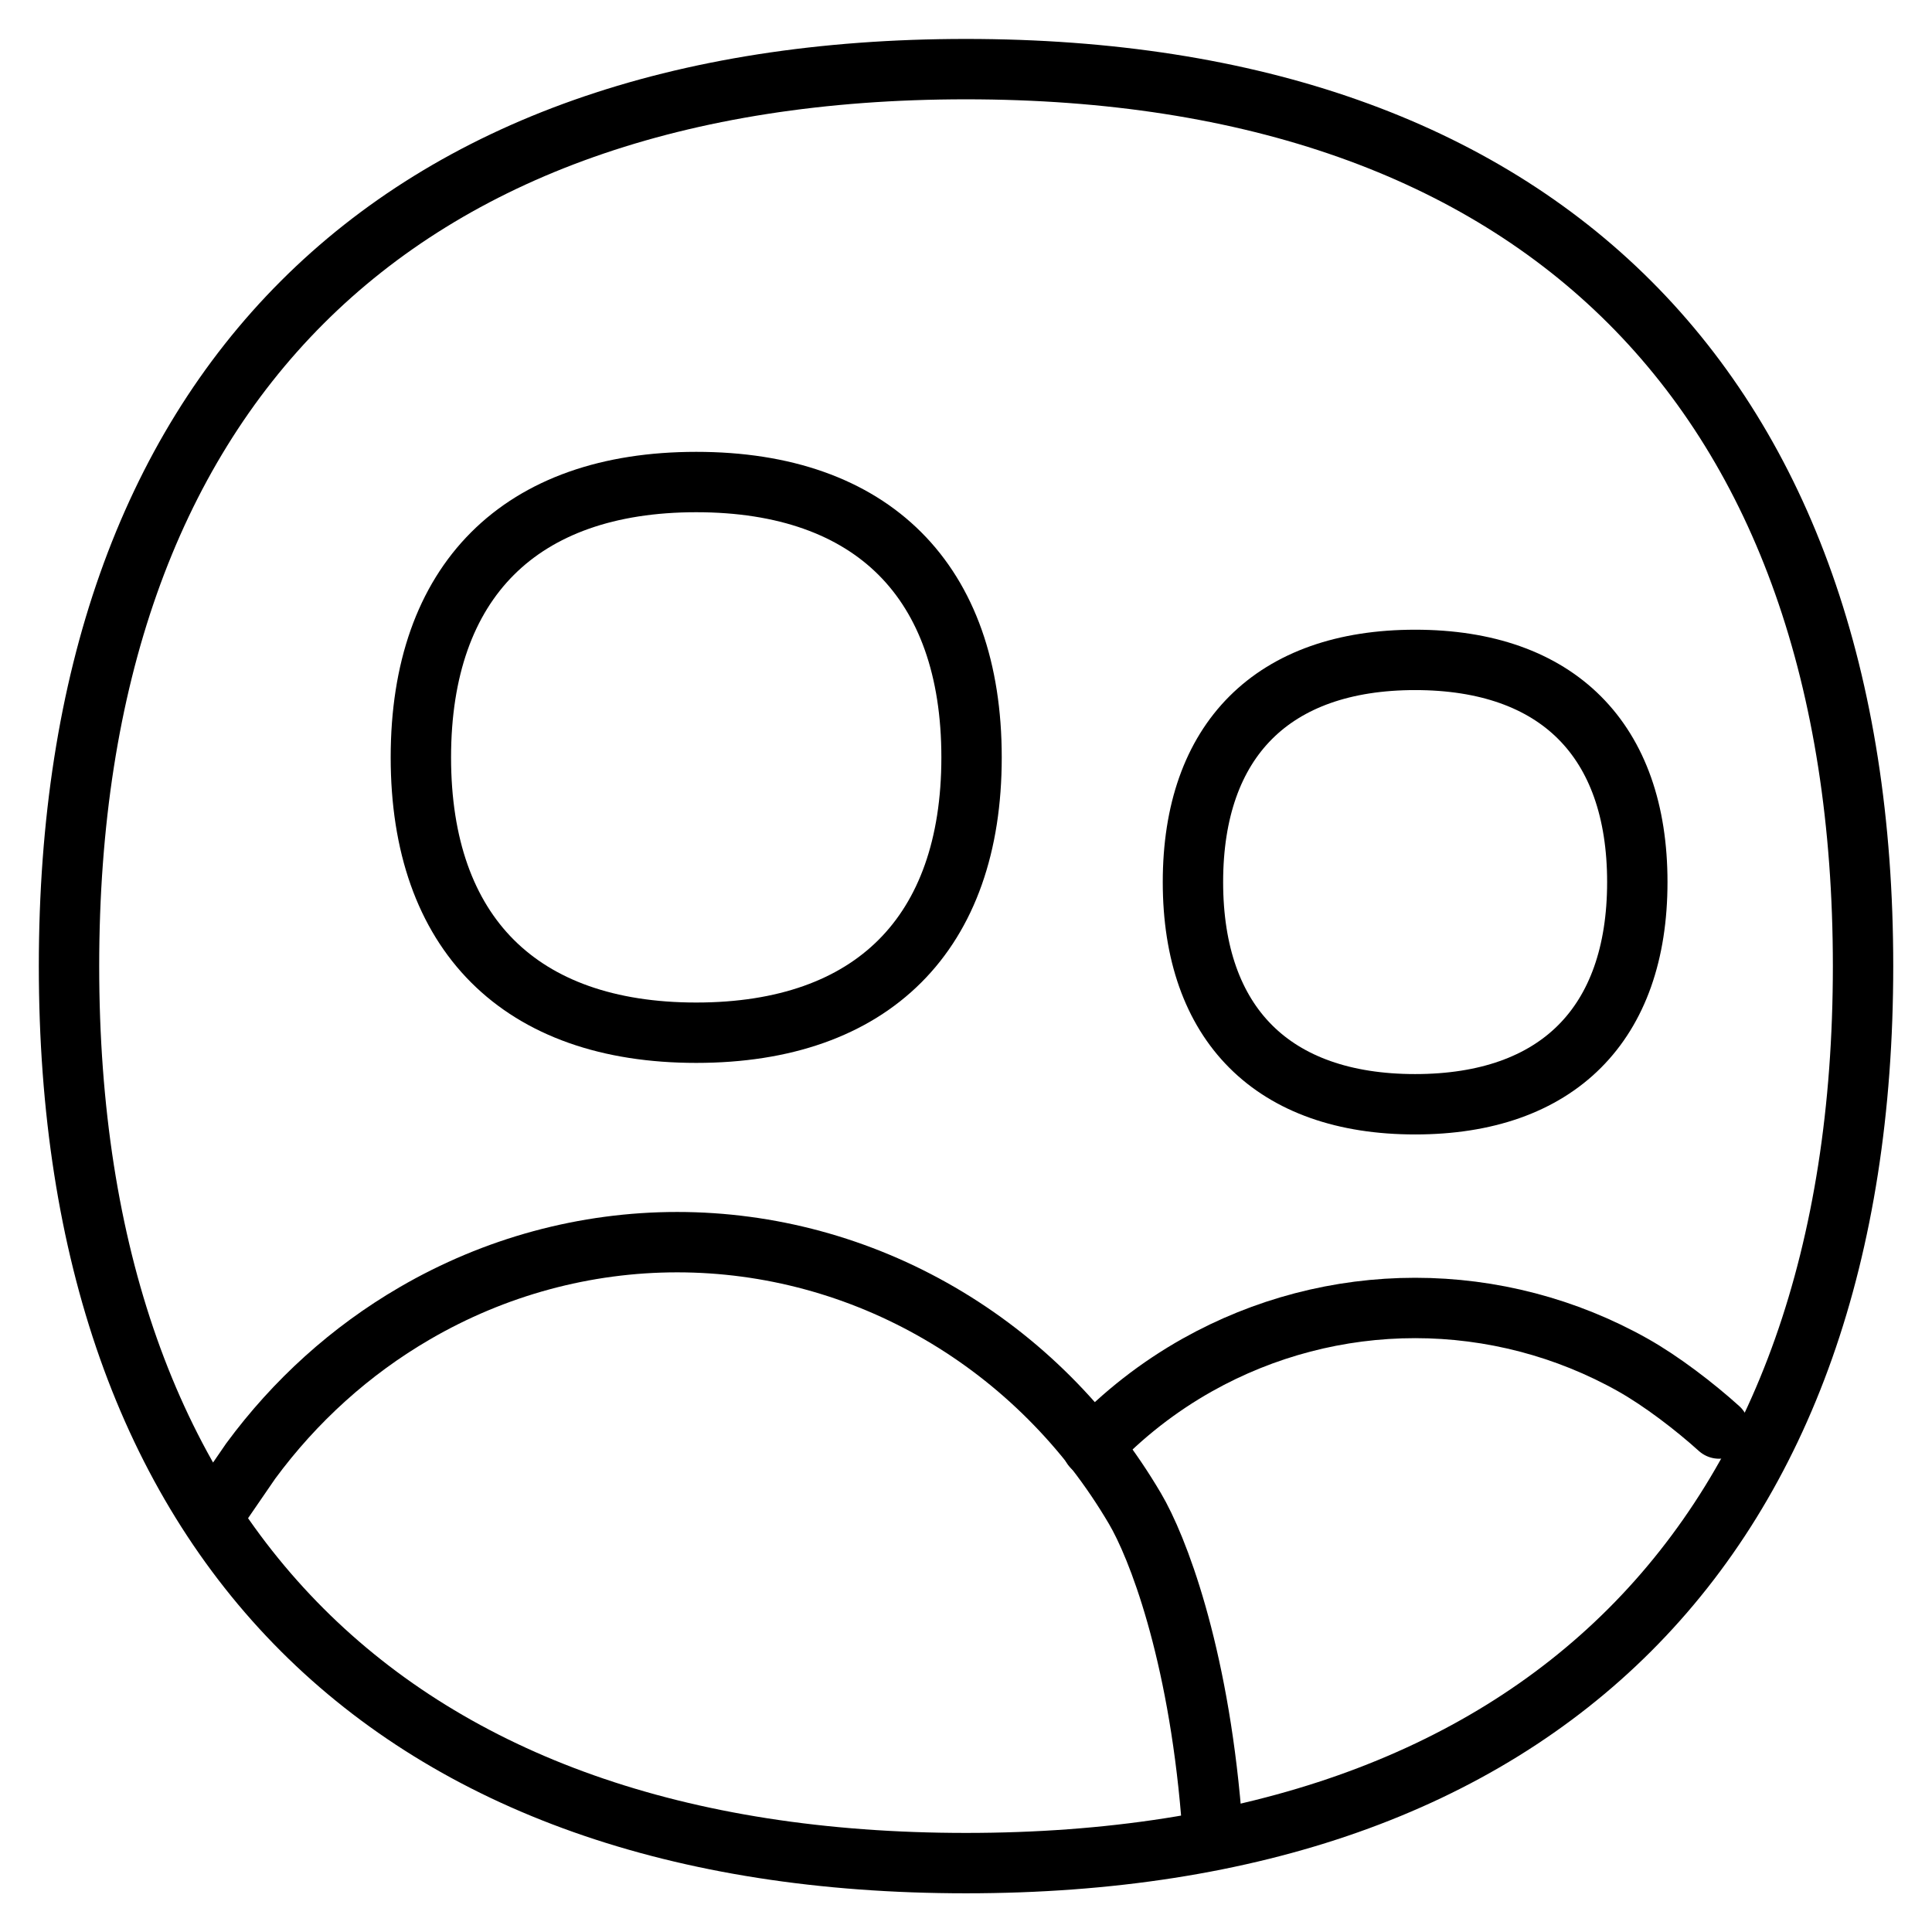
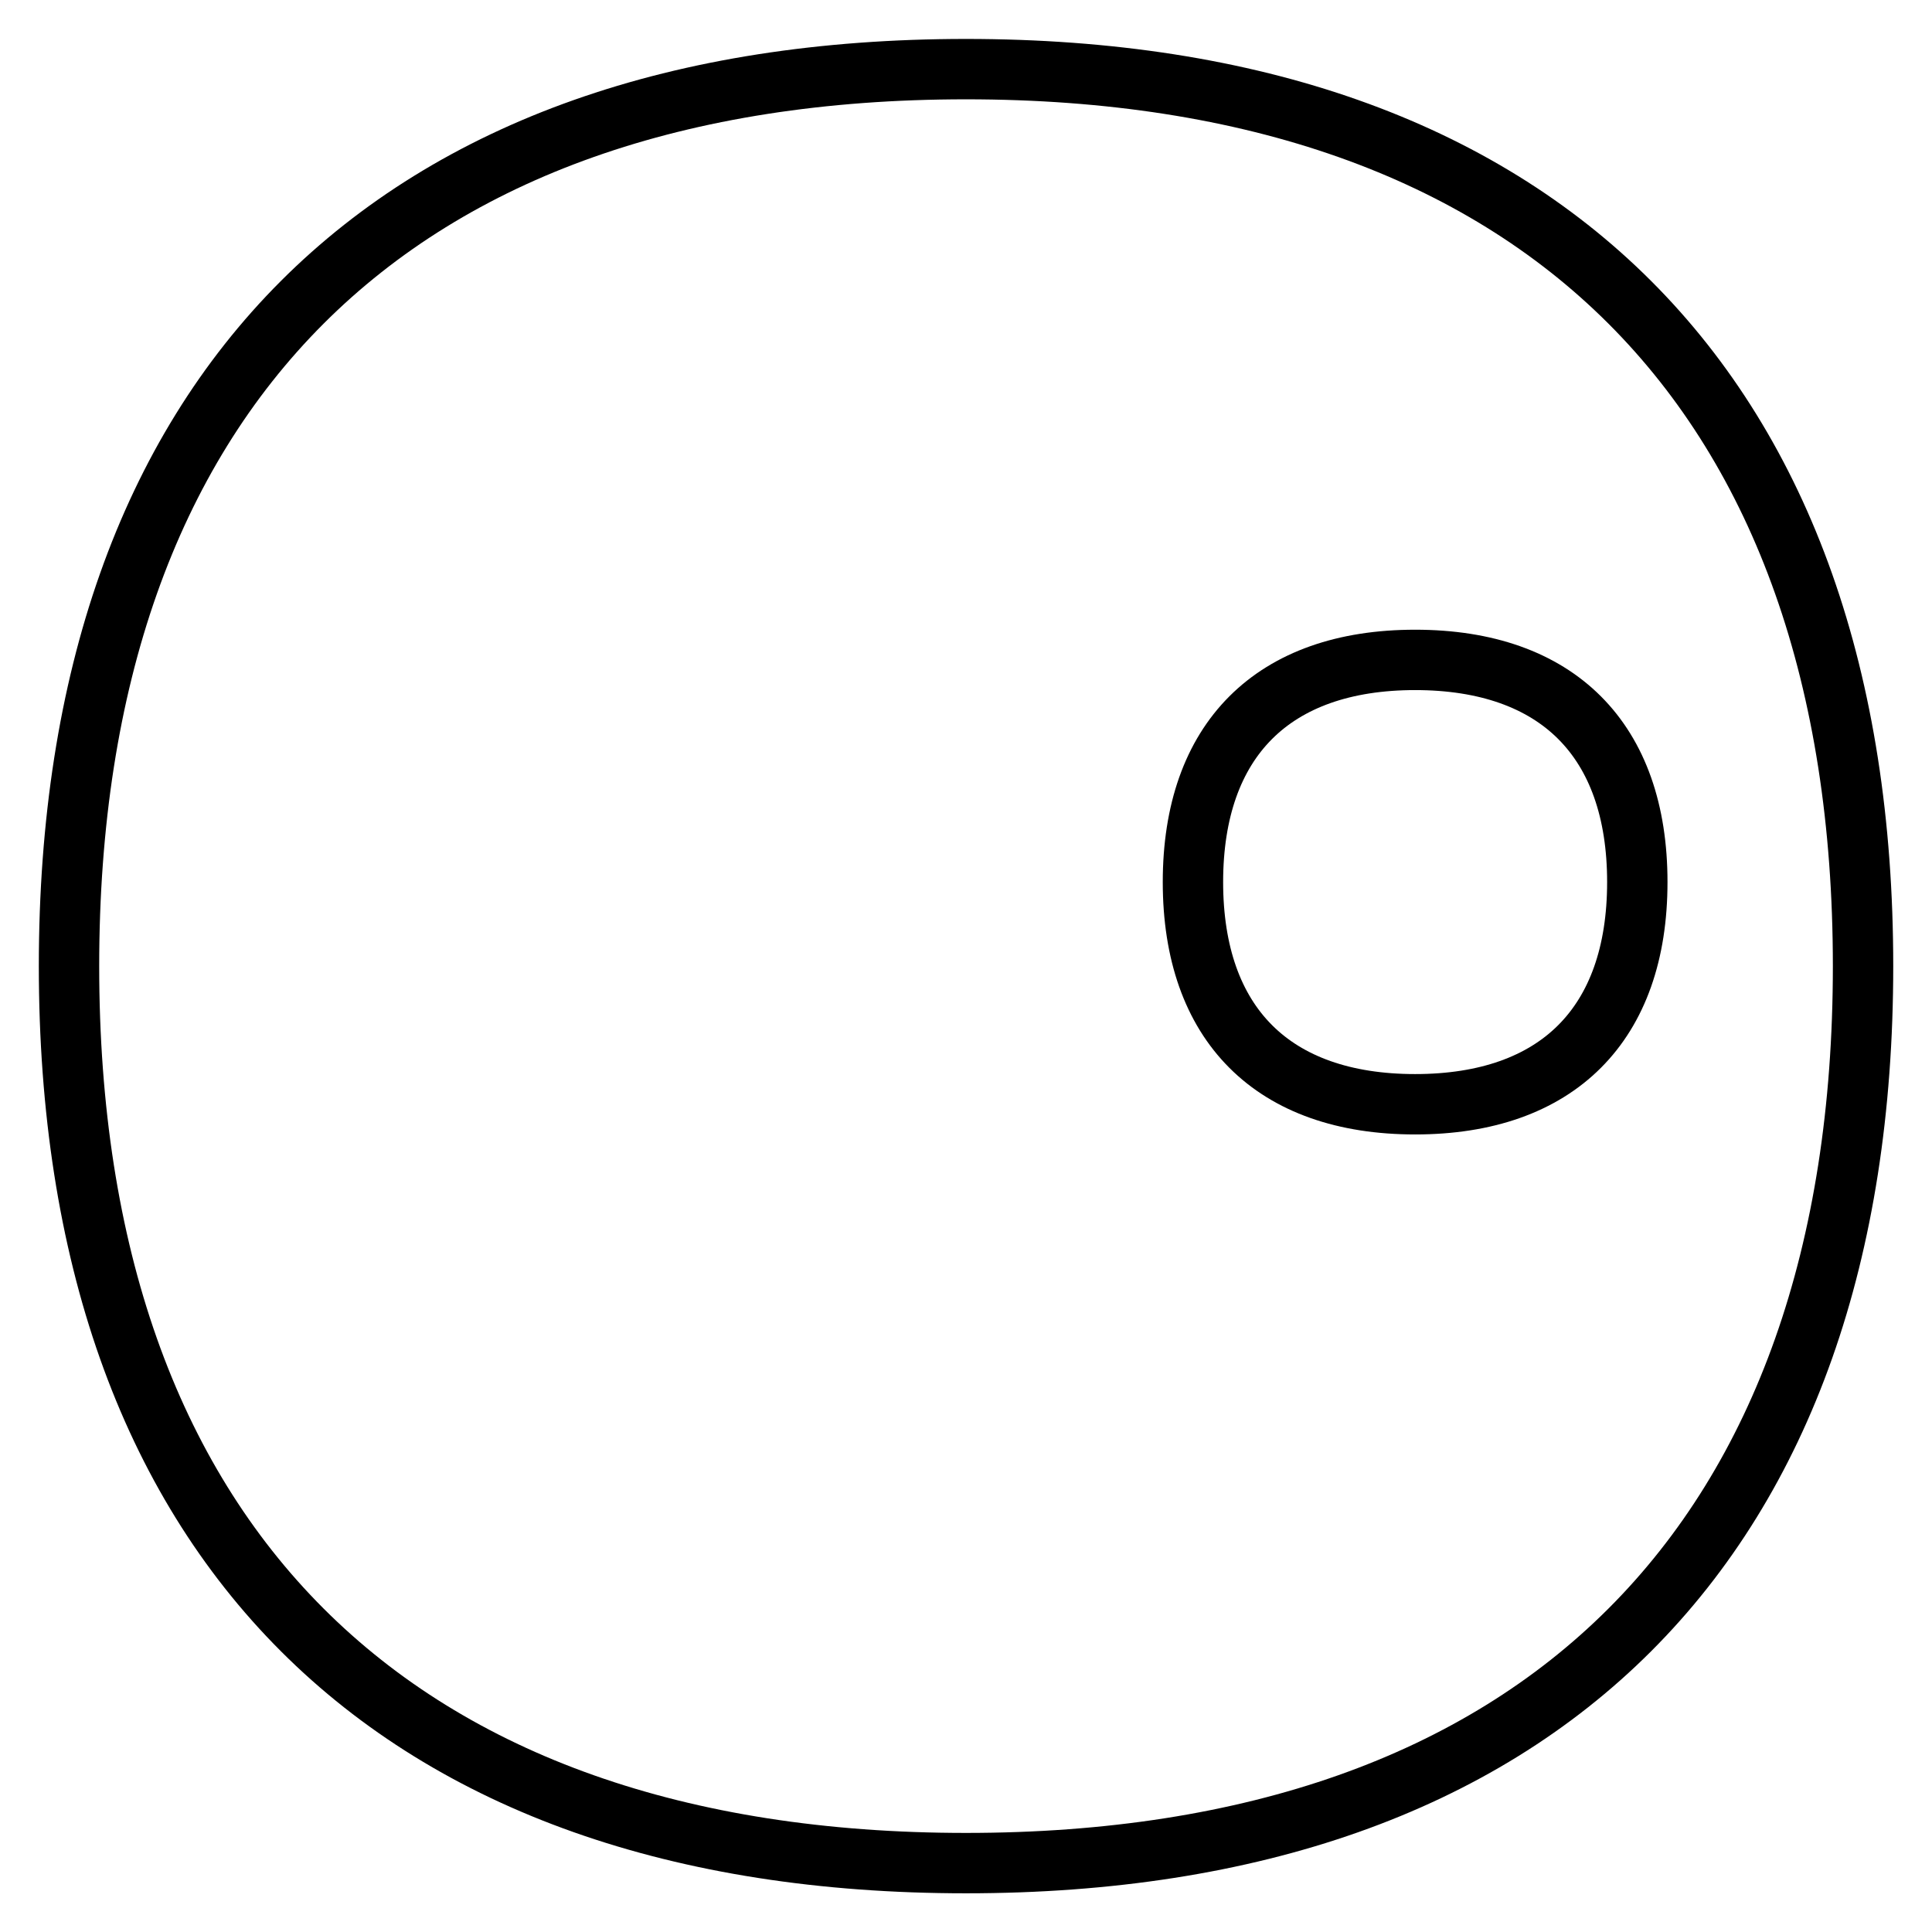
<svg xmlns="http://www.w3.org/2000/svg" width="32" height="32" viewBox="0 0 32 32" fill="none">
-   <path d="M18.092 23.966C18.599 23.43 19.186 22.971 19.834 22.607C20.935 21.989 22.176 21.664 23.439 21.664C24.701 21.664 25.943 21.989 27.043 22.607C27.52 22.875 28.071 23.298 28.473 23.661" stroke="black" stroke-linecap="round" stroke-linejoin="round" />
-   <path d="M20.063 30.056C19.836 27.332 19.17 25.616 18.798 24.986C18.005 23.638 16.892 22.525 15.564 21.753C14.236 20.98 12.739 20.574 11.216 20.574C9.694 20.574 8.196 20.98 6.869 21.753C5.809 22.369 4.885 23.204 4.152 24.2L3.527 25.11" stroke="black" stroke-linecap="round" stroke-linejoin="round" />
  <path d="M16 30.859C25.509 30.859 30.858 25.51 30.858 16.002C30.858 6.493 25.509 1.145 16 1.145C6.492 1.145 1.143 6.493 1.143 16.002C1.143 25.51 6.492 30.859 16 30.859Z" stroke="black" stroke-linecap="round" stroke-linejoin="round" />
-   <path d="M11.532 17.105C14.45 17.105 16.092 15.463 16.092 12.545C16.092 9.626 14.45 7.984 11.532 7.984C8.613 7.984 6.971 9.626 6.971 12.545C6.971 15.463 8.613 17.105 11.532 17.105Z" stroke="black" stroke-linecap="round" stroke-linejoin="round" />
  <path d="M23.439 18.29C25.795 18.29 27.119 16.965 27.119 14.61C27.119 12.255 25.795 10.93 23.439 10.93C21.084 10.93 19.759 12.255 19.759 14.61C19.759 16.965 21.084 18.29 23.439 18.29Z" stroke="black" stroke-linecap="round" stroke-linejoin="round" />
</svg>